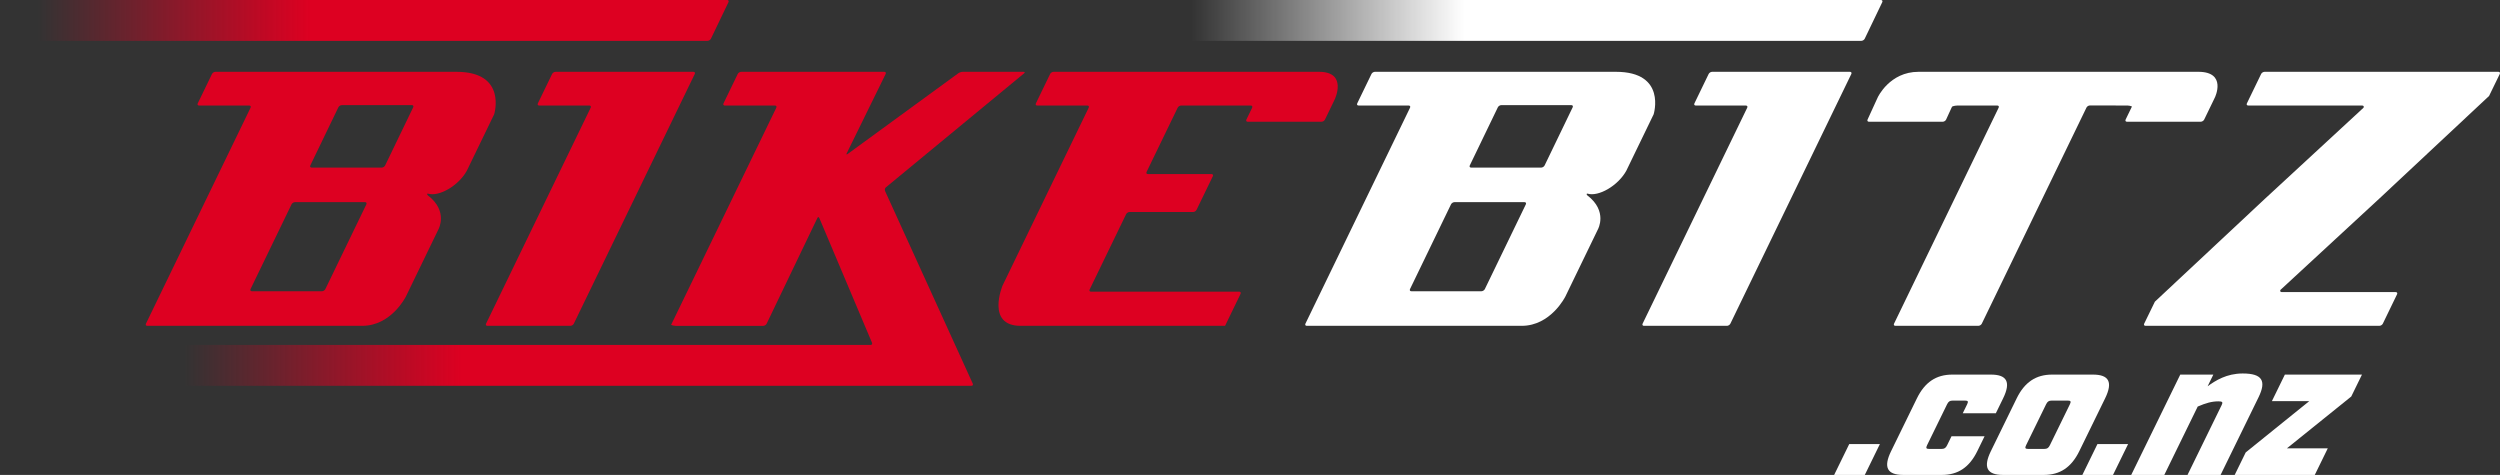
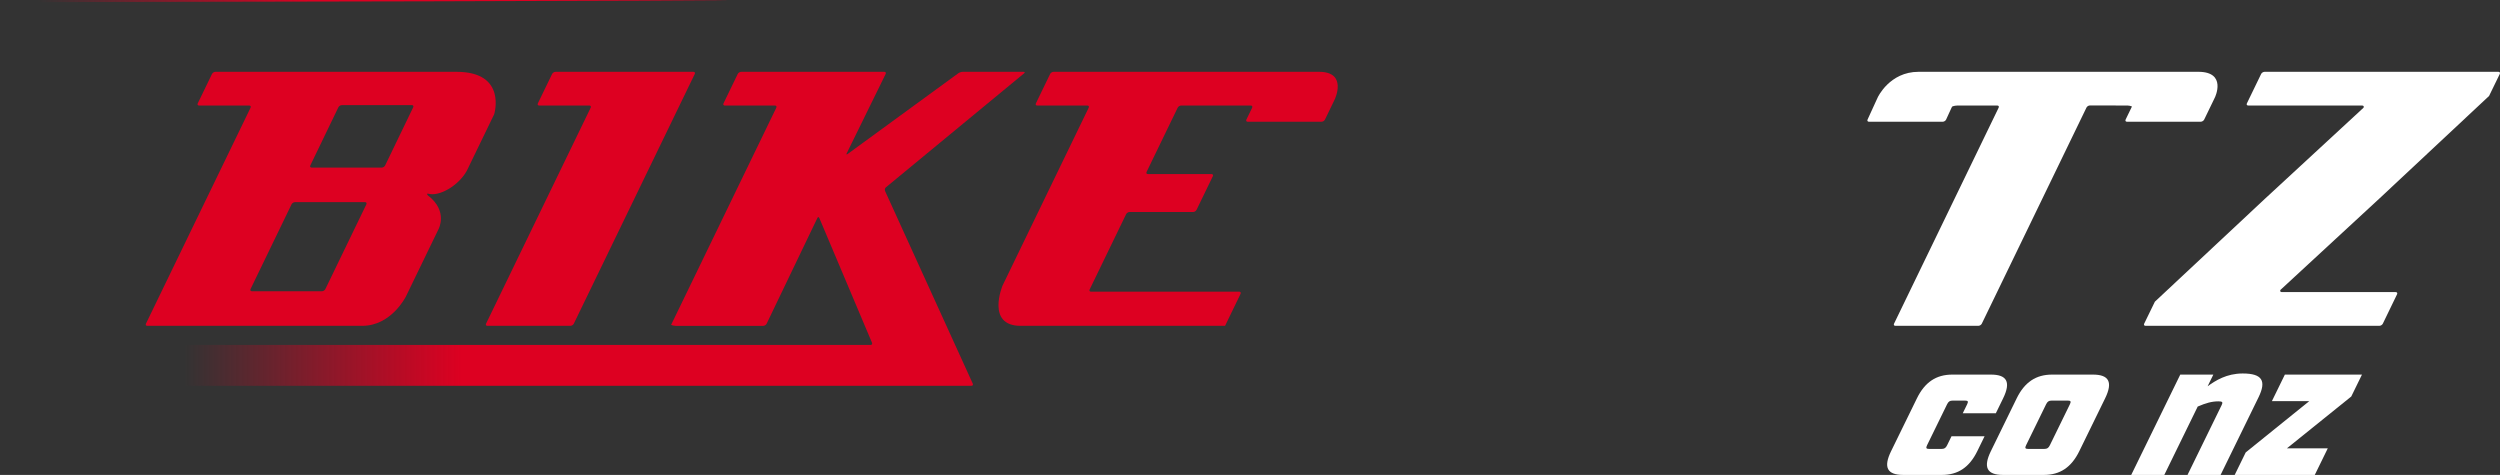
<svg xmlns="http://www.w3.org/2000/svg" id="Layer_1" width="338.913" height="64.383" viewBox="0 0 338.913 64.383">
  <rect x="0" y="0" width="338.913" height="64.383" fill="#333333" stroke="none" />
  <defs>
    <style>.cls-1{fill:url(#linear-gradient);}.cls-2{fill:#fff;}.cls-3{fill:#dd0021;}.cls-4{fill:url(#linear-gradient-3);}.cls-5{fill:url(#linear-gradient-2);}</style>
    <linearGradient id="linear-gradient" x1="25.022" y1="31.017" x2="62.62" y2="31.017" gradientUnits="userSpaceOnUse">
      <stop offset="0" stop-color="#dd0021" stop-opacity="0" />
      <stop offset="1" stop-color="#dd0021" />
    </linearGradient>
    <linearGradient id="linear-gradient-2" x1="5.124" y1="2.769" x2="42.102" y2="2.769" gradientUnits="userSpaceOnUse">
      <stop offset="0" stop-color="#dd0021" stop-opacity="0" />
      <stop offset="1" stop-color="#dd0021" />
    </linearGradient>
    <linearGradient id="linear-gradient-3" x1="161.539" y1="2.769" x2="198.517" y2="2.769" gradientUnits="userSpaceOnUse">
      <stop offset="0" stop-color="#fff" stop-opacity="0" />
      <stop offset="1" stop-color="#fff" />
    </linearGradient>
  </defs>
  <path class="cls-3" d="m66.075,44.171c-.178,0-.26-.131-.183-.291l14.184-29.281c.078-.16-.005-.291-.183-.291h-6.794c-.178,0-.26-.131-.183-.291l1.932-3.989c.078-.16.287-.291.465-.291h18.692c.178,0,.26.131.183.291l-16.399,33.853c-.078.16-.287.291-.465.291h-11.25Z" />
-   <path class="cls-2" d="m222.863,44.171c-.178,0-.26-.131-.183-.291l14.184-29.281c.078-.16-.005-.291-.183-.291h-6.794c-.178,0-.26-.131-.183-.291l1.932-3.989c.078-.16.287-.291.465-.291h18.692c.178,0,.26.131.183.291l-16.399,33.853c-.078.16-.287.291-.465.291h-11.25Z" />
  <path class="cls-2" d="m322.519,26.953l-13.377,12.354c-.078.16.005.291.183.291h15.451c.178,0,.26.131.183.291l-1.932,3.989c-.078.16-.287.291-.465.291h-31.705c-.178,0-.26-.131-.183-.291l1.451-2.981,14.914-13.946h0s13.377-12.354,13.377-12.354c.078-.16-.005-.291-.183-.291h-15.451c-.178,0-.26-.131-.183-.291l1.932-3.989c.078-.16.287-.291.465-.291h31.705c.178,0,.26.131.183.291l-1.451,2.981-14.914,13.946h0Z" />
  <path class="cls-3" d="m138.356,44.171h27.721l2.101-4.338c.078-.16-.005-.291-.183-.291h-20.097c-.178,0-.26-.131-.183-.291l4.949-10.218c.078-.16.287-.291.465-.291h8.615c.178,0,.387-.131.465-.291l2.208-4.559c.078-.16-.005-.291-.183-.291h-8.615c-.178,0-.26-.131-.183-.291l4.218-8.709c.078-.16.287-.291.465-.291h9.447c.178,0,.26.131.183.291l-.782,1.614c-.078.16.005.291.183.291h10.002c.178,0,.387-.131.465-.291l1.323-2.731s1.797-3.747-2.126-3.747h-35.987c-.178,0-.387.131-.465.291l-1.932,3.989c-.078.16.005.291.183.291h6.794c.178,0,.26.131.183.291l-11.677,24.107s-2.288,5.466,2.442,5.466Z" />
  <path class="cls-3" d="m61.871,9.735H29.205c-.178,0-.387.131-.465.291l-1.932,3.989c-.078.16.005.292.183.292h6.794c.178,0,.26.131.183.291l-14.184,29.281c-.078.16.005.292.183.292h29.135c3.963,0,5.925-3.98,5.925-3.98l4.412-9.107s1.37-2.443-1.433-4.595c0,0-.064-.039-.08-.09-.036-.112.007-.175.088-.15,1.481.46,4.136-1.051,5.269-3.1l3.708-7.655s1.794-5.759-5.118-5.759Zm-12.203,17.962l-5.562,11.495c-.078.16-.287.292-.465.292h-9.496c-.178,0-.26-.131-.183-.292l5.562-11.495c.078-.16.287-.292.465-.292h9.496c.178,0,.26.131.183.292Zm6.348-13.153l-3.806,7.885c-.077.16-.287.292-.465.292h-9.496c-.178,0-.261-.131-.183-.292l3.806-7.885c.077-.16.287-.292.465-.292h9.496c.178,0,.261.131.183.292Z" />
-   <path class="cls-2" d="m219.056,9.735h-32.666c-.178,0-.387.131-.465.291l-1.932,3.989c-.078.16.005.292.183.292h6.794c.178,0,.26.131.183.291l-14.184,29.281c-.078.16.005.292.183.292h29.135c3.963,0,5.925-3.98,5.925-3.98l4.412-9.107s1.37-2.443-1.433-4.595c0,0-.064-.039-.08-.09-.036-.112.007-.175.088-.15,1.481.46,4.136-1.051,5.269-3.1l3.708-7.655s1.794-5.759-5.118-5.759Zm-12.203,17.962l-5.562,11.495c-.078.16-.287.292-.465.292h-9.496c-.178,0-.26-.131-.183-.292l5.562-11.495c.078-.16.287-.292.465-.292h9.496c.178,0,.26.131.183.292Zm6.348-13.153l-3.806,7.885c-.077.16-.287.292-.465.292h-9.496c-.178,0-.261-.131-.183-.292l3.806-7.885c.077-.16.287-.292.465-.292h9.496c.178,0,.261.131.183.292Z" />
  <path class="cls-1" d="m91.563,44.171c-.178,0-.441-.059-.584-.131l.078-.16,14.184-29.281c.078-.16-.005-.291-.183-.291h-6.794c-.178,0-.26-.131-.183-.291l1.932-3.989c.078-.16.287-.291.465-.291h19.405c.178,0,.26.131.181.291l-5.277,10.753c-.078.16-.025.205.119.1l15.012-10.953c.144-.105.407-.191.586-.191h8.252c.178,0,.211.093.074.206l-18.731,15.452c-.137.113-.189.339-.116.501l11.89,26.111c.074.162-.012.295-.19.295H20.077c-.178,0-.324-.146-.324-.324v-4.89c0-.178.146-.324.324-.324h97.939c.178,0,.267-.134.198-.298l-7.141-16.906c-.069-.164-.189-.167-.266-.006l-6.878,14.328c-.077.161-.286.292-.464.292h-11.903Z" />
-   <path class="cls-5" d="m0,5.538h95.914c.178,0,.387-.131.464-.292l2.378-4.954C98.833.131,98.75,0,98.572,0H.309" />
-   <path class="cls-4" d="m156.415,5.538h95.914c.178,0,.387-.131.464-.292l2.378-4.954C255.248.131,255.165,0,254.987,0h-98.263" />
+   <path class="cls-5" d="m0,5.538c.178,0,.387-.131.464-.292l2.378-4.954C98.833.131,98.75,0,98.572,0H.309" />
  <path class="cls-2" d="m260.084,9.735c-3.924,0-5.522,3.453-5.522,3.453-.075.162-.197.426-.271.588l-1.116,2.436c-.073.16.012.291.19.291h10.002c.178,0,.384-.131.457-.291l.739-1.614c.073-.16.151-.187.151-.187.169-.058.452-.105.63-.105h5.419c.178,0,.26.131.183.292l-14.182,29.281c-.078.16.005.291.183.291h1.92c.178,0,.47,0,.648,0h6.113c.178,0,.47,0,.648,0h1.92c.178,0,.387-.131.465-.291l14.189-29.292c.078-.16.287-.291.465-.291l5.119.01c.178,0,.441.06.584.132l-.078.16-.782,1.614c-.078.16.005.291.183.291h10.002c.178,0,.387-.131.465-.291l1.182-2.439c.078-.16.204-.423.281-.584,0,0,1.657-3.455-2.266-3.455h-37.924Z" />
-   <path class="cls-2" d="m250.69,60.202h4.156l-2.044,4.181h-4.156l2.044-4.181Z" />
  <path class="cls-2" d="m256.368,61.159l3.497-7.153c1.071-2.191,2.609-3.224,4.8-3.224h5.239c2.191,0,2.719,1.033,1.648,3.224l-.985,2.015h-4.483l.591-1.209c.185-.378.12-.504-.258-.504h-1.713c-.378,0-.565.126-.75.504l-2.709,5.541c-.185.378-.12.504.257.504h1.713c.378,0,.565-.126.75-.504l.591-1.209h4.483l-.985,2.015c-1.071,2.191-2.609,3.224-4.8,3.224h-5.239c-2.191,0-2.719-1.033-1.648-3.224Z" />
  <path class="cls-2" d="m269.893,61.159l3.497-7.153c1.071-2.191,2.609-3.224,4.8-3.224h5.541c2.191,0,2.719,1.033,1.648,3.224l-3.497,7.153c-1.071,2.191-2.609,3.224-4.8,3.224h-5.541c-2.191,0-2.719-1.033-1.648-3.224Zm7.251-.302c.378,0,.565-.126.75-.504l2.709-5.541c.185-.378.12-.504-.258-.504h-2.217c-.378,0-.565.126-.75.504l-2.709,5.541c-.185.378-.12.504.258.504h2.217Z" />
-   <path class="cls-2" d="m284.339,60.202h4.156l-2.044,4.181h-4.156l2.044-4.181Z" />
  <path class="cls-2" d="m295.568,50.782h4.483l-.776,1.587c1.062-.781,2.588-1.738,4.754-1.738,2.695,0,3.223,1.033,2.152,3.224l-5.147,10.528h-4.483l4.63-9.47c.185-.378.12-.504-.434-.504-.907,0-1.698.227-2.813.705l-4.531,9.269h-4.483l6.649-13.601Z" />
  <path class="cls-2" d="m304.438,61.335l8.613-6.952h-5.063l1.761-3.602h10.453l-1.453,2.972-8.725,7.027h5.541l-1.761,3.601h-10.856l1.49-3.047Z" />
</svg>